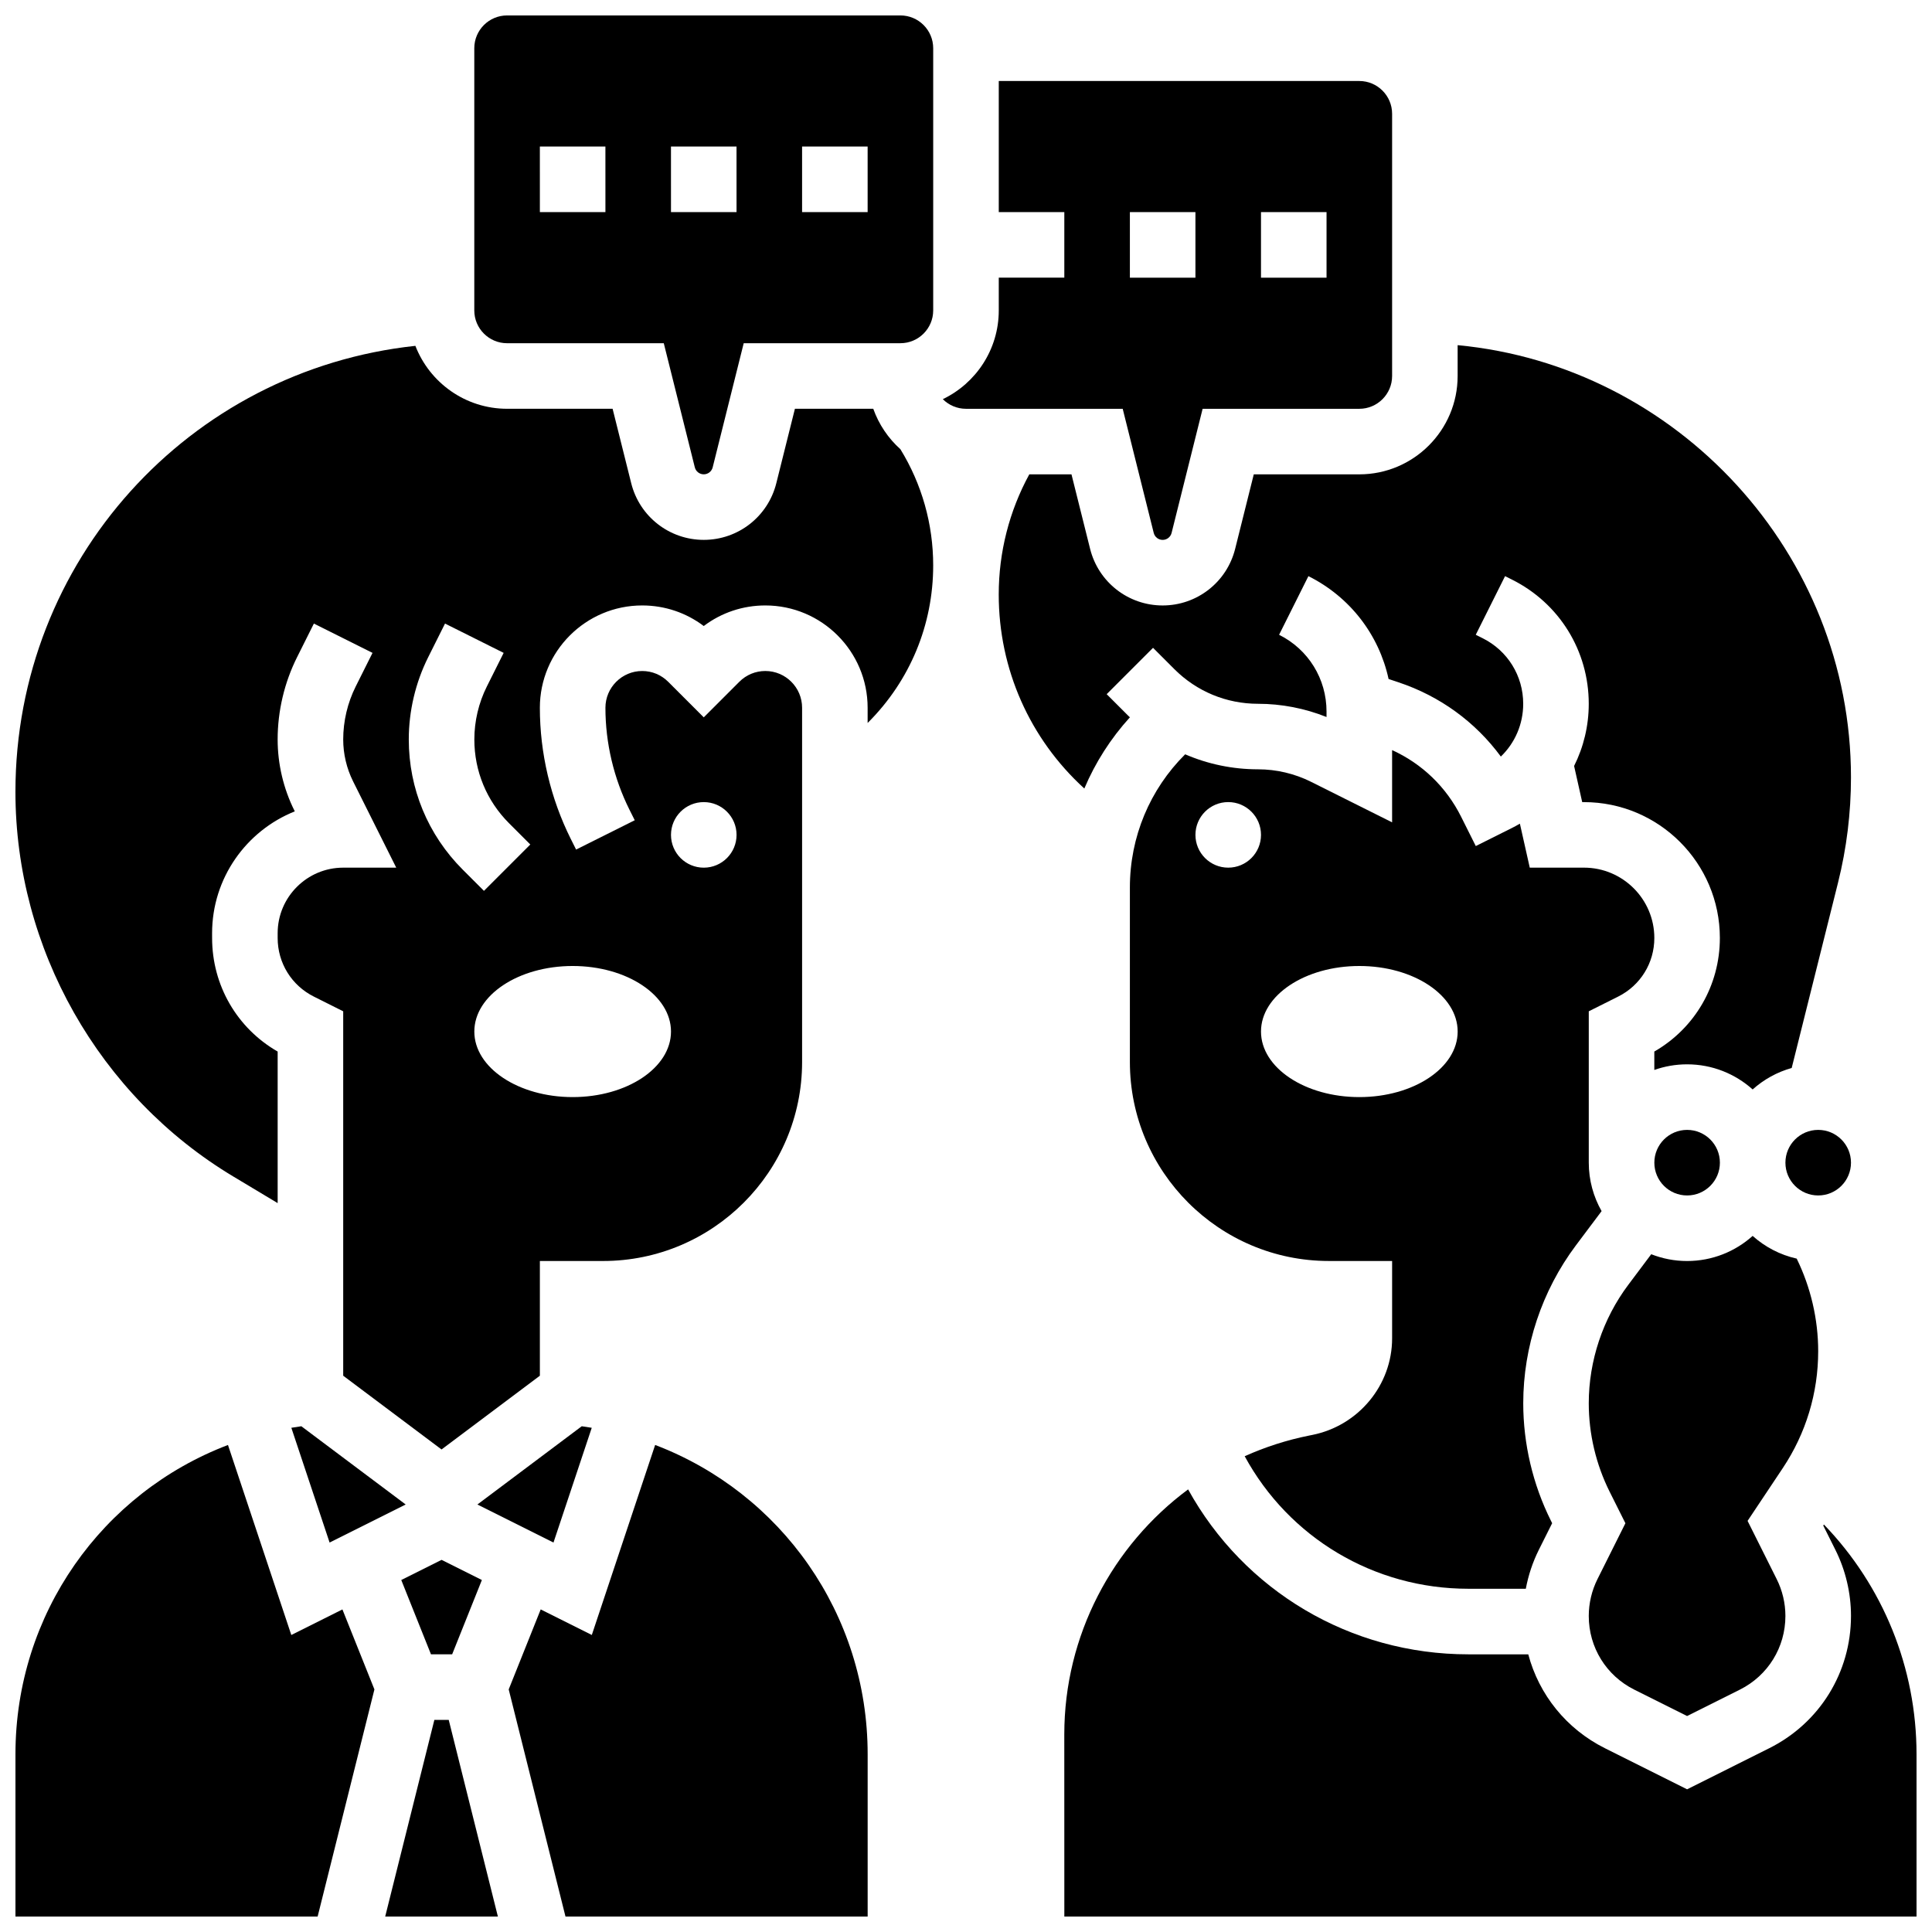
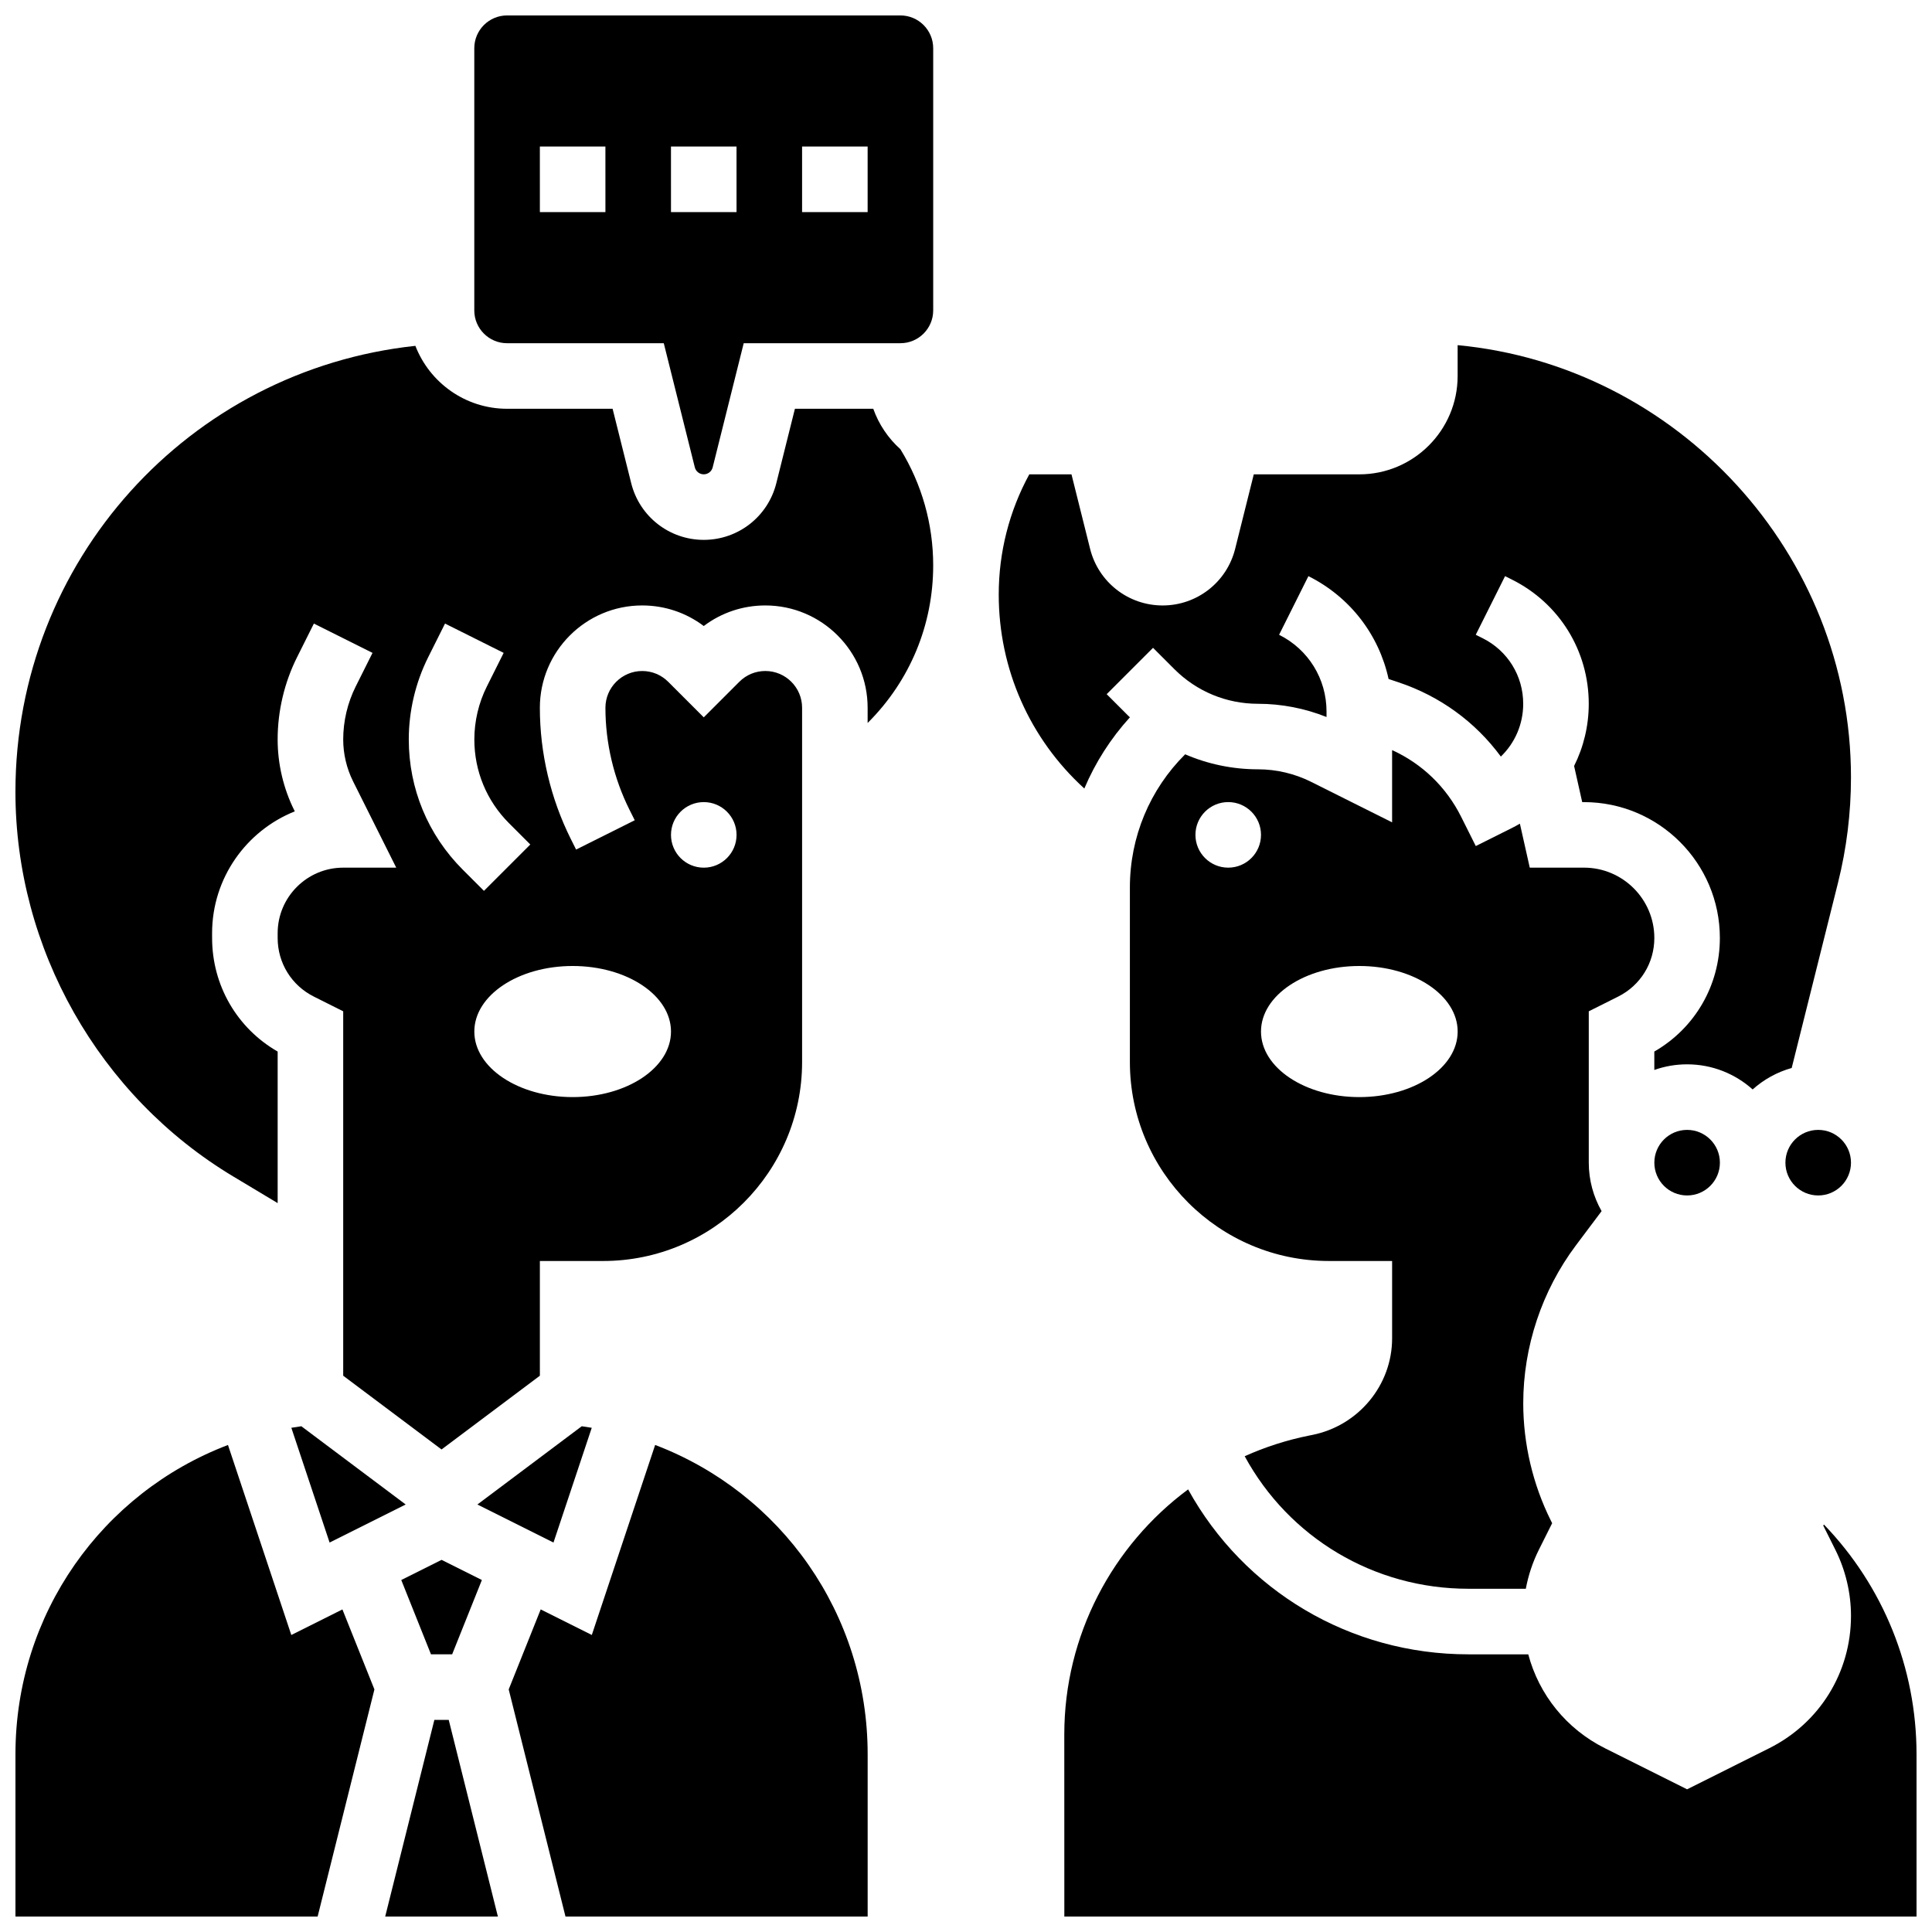
<svg xmlns="http://www.w3.org/2000/svg" width="800px" height="800px" version="1.1" viewBox="144 144 512 512">
  <defs>
    <clipPath id="f">
      <path d="m246 599h30v52.902h-30z" />
    </clipPath>
    <clipPath id="e">
      <path d="m278 526h96v125.9h-96z" />
    </clipPath>
    <clipPath id="d">
      <path d="m148.09 235h243.91v294h-243.91z" />
    </clipPath>
    <clipPath id="c">
      <path d="m269 148.09h123v121.91h-123z" />
    </clipPath>
    <clipPath id="b">
      <path d="m148.09 526h95.906v125.9h-95.906z" />
    </clipPath>
    <clipPath id="a">
      <path d="m426 538h225.9v113.9h-225.9z" />
    </clipPath>
  </defs>
  <g clip-path="url(#f)">
    <path d="m259.11 599.79-13.031 52.117h29.867l-13.027-52.117z" />
  </g>
  <g clip-path="url(#e)">
    <path d="m317.62 526.93-16.785 50.355-13.543-6.773-8.48 21.199 15.047 60.191h80.078v-43c0-37.277-23.035-69.297-56.316-81.973z" />
  </g>
  <g clip-path="url(#d)">
    <path d="m375.43 252.33h-20.77l-4.934 19.738c-2.211 8.836-10.117 15.004-19.223 15.004-9.109 0-17.012-6.172-19.223-15.008l-4.934-19.734h-27.961c-11.062 0-20.531-6.934-24.305-16.676-60 6.422-105.99 56.98-105.99 118.18 0 41.516 22.117 80.574 57.715 101.94l11.777 7.066v-40.164c-10.77-6.195-17.371-17.543-17.371-30.09l-0.004-1.27c0-14.629 9.09-27.176 21.918-32.293l-0.09-0.18c-2.914-5.832-4.457-12.355-4.457-18.875 0-7.531 1.781-15.07 5.148-21.805l4.457-8.91 15.539 7.769-4.457 8.91c-2.168 4.336-3.312 9.191-3.312 14.039 0 3.836 0.906 7.676 2.621 11.105l11.434 22.863h-14.055c-9.578 0-17.371 7.793-17.371 17.371v1.266c0 6.625 3.68 12.578 9.605 15.539l7.766 3.891v96.574l26.059 19.543 26.059-19.543v-30.402h16.758c29.078 0 52.734-23.656 52.734-52.734v-93.879c0-5.371-4.371-9.742-9.742-9.742-2.602 0-5.047 1.012-6.887 2.852l-9.43 9.434-9.43-9.43c-1.84-1.84-4.285-2.852-6.887-2.852-5.371 0-9.742 4.371-9.742 9.742 0 9.336 2.207 18.68 6.379 27.031l1.391 2.777-15.539 7.769-1.391-2.777c-5.375-10.75-8.215-22.785-8.215-34.801 0-14.953 12.164-27.117 27.113-27.117 5.969 0 11.641 1.914 16.32 5.453 4.676-3.539 10.352-5.453 16.32-5.453 14.949 0 27.109 12.164 27.109 27.113v4.035l0.129-0.129c11.121-11.121 17.246-25.906 17.246-41.633 0-10.934-3.008-21.551-8.695-30.797-3.219-2.887-5.711-6.559-7.184-10.707zm-123.1 87.637c0-7.531 1.781-15.07 5.148-21.805l4.457-8.91 15.539 7.769-4.457 8.91c-2.168 4.336-3.312 9.188-3.312 14.039 0 8.383 3.266 16.266 9.195 22.195l5.637 5.637-12.285 12.285-5.637-5.637c-9.215-9.215-14.285-21.461-14.285-34.484zm78.176 16.598c4.797 0 8.688 3.891 8.688 8.688s-3.891 8.688-8.688 8.688c-4.797 0-8.688-3.891-8.688-8.688s3.891-8.688 8.688-8.688zm-34.746 43.434c14.391 0 26.059 7.777 26.059 17.371s-11.668 17.371-26.059 17.371-26.059-7.777-26.059-17.371 11.668-17.371 26.059-17.371z" />
  </g>
  <path d="m221.21 522.38 10.137 30.41 20.164-10.082-27.652-20.738c-0.887 0.125-1.77 0.266-2.648 0.41z" />
  <path d="m300.82 522.38c-0.879-0.148-1.762-0.289-2.652-0.41l-27.652 20.738 20.164 10.082z" />
  <path d="m250.34 562.72 7.875 19.695h5.609l7.879-19.695-10.684-5.34z" />
  <g clip-path="url(#c)">
    <path d="m382.62 148.09h-104.24c-4.789 0-8.688 3.898-8.688 8.688v69.492c0 4.789 3.898 8.688 8.688 8.688h41.527l8.227 32.898c0.273 1.082 1.246 1.844 2.367 1.844 1.121 0 2.094-0.762 2.367-1.848l8.223-32.898h41.527c4.789 0 8.688-3.898 8.688-8.688v-69.488c0-4.789-3.898-8.688-8.688-8.688zm-78.176 52.117h-17.371l-0.004-17.371h17.371zm34.746 0h-17.371l-0.004-17.371h17.371zm34.742 0h-17.371v-17.371h17.371z" />
  </g>
  <g clip-path="url(#b)">
    <path d="m221.2 577.29-16.785-50.355c-33.281 12.672-56.32 44.691-56.32 81.973v42.996h80.082l15.047-60.188-8.48-21.199z" />
  </g>
  <g clip-path="url(#a)">
    <path d="m627.36 548.02-0.18 0.27 3.211 6.422c2.707 5.414 4.141 11.477 4.141 17.527 0 14.941-8.301 28.379-21.668 35.059l-21.766 10.887-21.766-10.883c-10.238-5.117-17.488-14.203-20.328-24.887h-15.895c-31.305 0-59.43-16.855-74.25-43.711-20.066 14.879-32.812 38.719-32.812 64.926l0.012 48.273h225.84v-43c0-22.887-8.84-44.594-24.543-60.883z" />
  </g>
-   <path d="m625.84 502.09c0-8.469-1.977-16.941-5.699-24.543-4.414-0.992-8.414-3.102-11.672-6.019-4.613 4.137-10.703 6.656-17.371 6.656-3.356 0-6.559-0.645-9.504-1.801l-6.086 8.117c-6.75 9-10.469 20.148-10.469 31.398 0 8.082 1.91 16.176 5.523 23.406l4.188 8.371-7.406 14.816c-1.508 3.016-2.305 6.391-2.305 9.762 0 8.32 4.621 15.801 12.062 19.52l13.992 6.992 13.996-6.996c7.441-3.723 12.062-11.199 12.062-19.52 0-3.371-0.797-6.746-2.305-9.758l-7.719-15.441 9.34-14.008c6.133-9.199 9.371-19.902 9.371-30.953z" />
  <path d="m431.36 352.96c2.914-6.887 6.981-13.258 12.078-18.867-0.172-0.168-0.352-0.324-0.52-0.492l-5.637-5.637 12.285-12.285 5.637 5.637c5.93 5.93 13.809 9.195 22.195 9.195 6.195 0 12.395 1.203 18.145 3.504v-1.453c0-8.668-4.816-16.465-12.57-20.34l7.769-15.539c11.043 5.523 18.703 15.551 21.246 27.258l2.621 0.875c11.012 3.672 20.387 10.52 27.129 19.68 3.742-3.598 5.926-8.594 5.926-13.984 0-7.402-4.113-14.062-10.738-17.371l-1.836-0.918 7.769-15.539 1.832 0.918c12.551 6.269 20.344 18.883 20.344 32.91 0 5.867-1.379 11.477-3.883 16.484l2.148 9.574h0.469c19.855 0 36.012 16.156 36.012 36.012 0 12.547-6.606 23.895-17.371 30.09v4.879c2.719-0.965 5.641-1.492 8.688-1.492 6.668 0 12.758 2.519 17.371 6.656 2.93-2.625 6.457-4.598 10.348-5.688l12.277-49.102c2.281-9.117 3.434-18.508 3.434-27.906 0-59.406-46-109.04-104.24-114.55v8.18c0 14.371-11.691 26.059-26.059 26.059h-27.965l-4.934 19.738c-2.207 8.836-10.113 15.008-19.219 15.008-9.109 0-17.012-6.172-19.223-15.008l-4.934-19.738h-11.18c-5.309 9.73-8.098 20.648-8.098 31.852 0 19.742 8.219 38.227 22.68 51.402z" />
  <path d="m568.44 464.96c-2.156-3.797-3.398-8.176-3.398-12.844v-40.113l7.769-3.887c5.926-2.961 9.605-8.914 9.605-15.539 0-10.277-8.363-18.641-18.641-18.641h-14.371l-2.617-11.656c-0.68 0.395-1.375 0.777-2.086 1.133l-9.602 4.801-3.887-7.769c-3.949-7.898-10.359-14.055-18.289-17.66v19.145l-21.484-10.742c-4.336-2.168-9.188-3.312-14.039-3.312-6.758 0-13.301-1.375-19.32-3.977-9.363 9.312-14.648 21.898-14.648 35.301v46.242c0 29.078 23.656 52.734 52.734 52.734h16.758v20.504c0 12.379-8.898 23.145-21.16 25.594l-0.781 0.156c-5.996 1.199-11.727 3.059-17.129 5.484 11.73 21.57 34.219 35.125 59.262 35.125h15.238c0.672-3.582 1.828-7.07 3.457-10.328l3.523-7.047-0.301-0.605c-4.812-9.629-7.359-20.41-7.359-31.176 0-14.984 4.953-29.836 13.941-41.824zm-98.949-91.023c-4.797 0-8.688-3.891-8.688-8.688s3.891-8.688 8.688-8.688 8.688 3.891 8.688 8.688c0 4.801-3.891 8.688-8.688 8.688zm34.746 60.805c-14.391 0-26.059-7.777-26.059-17.371s11.668-17.371 26.059-17.371 26.059 7.777 26.059 17.371-11.664 17.371-26.059 17.371z" />
  <path d="m599.79 452.12c0 4.797-3.891 8.688-8.688 8.688s-8.684-3.891-8.684-8.688c0-4.797 3.887-8.688 8.684-8.688s8.688 3.891 8.688 8.688" />
-   <path d="m449.75 285.23c0.273 1.09 1.246 1.848 2.367 1.848 1.121 0 2.094-0.762 2.367-1.848l8.223-32.895h41.527c4.789 0 8.688-3.898 8.688-8.688v-69.492c0-4.789-3.898-8.688-8.688-8.688h-95.551v34.746h17.371v17.371h-17.371v8.688c0 10.352-6.066 19.309-14.828 23.512 1.574 1.574 3.746 2.551 6.144 2.551h41.527zm28.426-85.016h17.371v17.371h-17.371zm-34.746 0h17.371v17.371h-17.371z" />
  <path d="m634.53 452.12c0 4.797-3.891 8.688-8.688 8.688s-8.688-3.891-8.688-8.688c0-4.797 3.891-8.688 8.688-8.688s8.688 3.891 8.688 8.688" />
</svg>